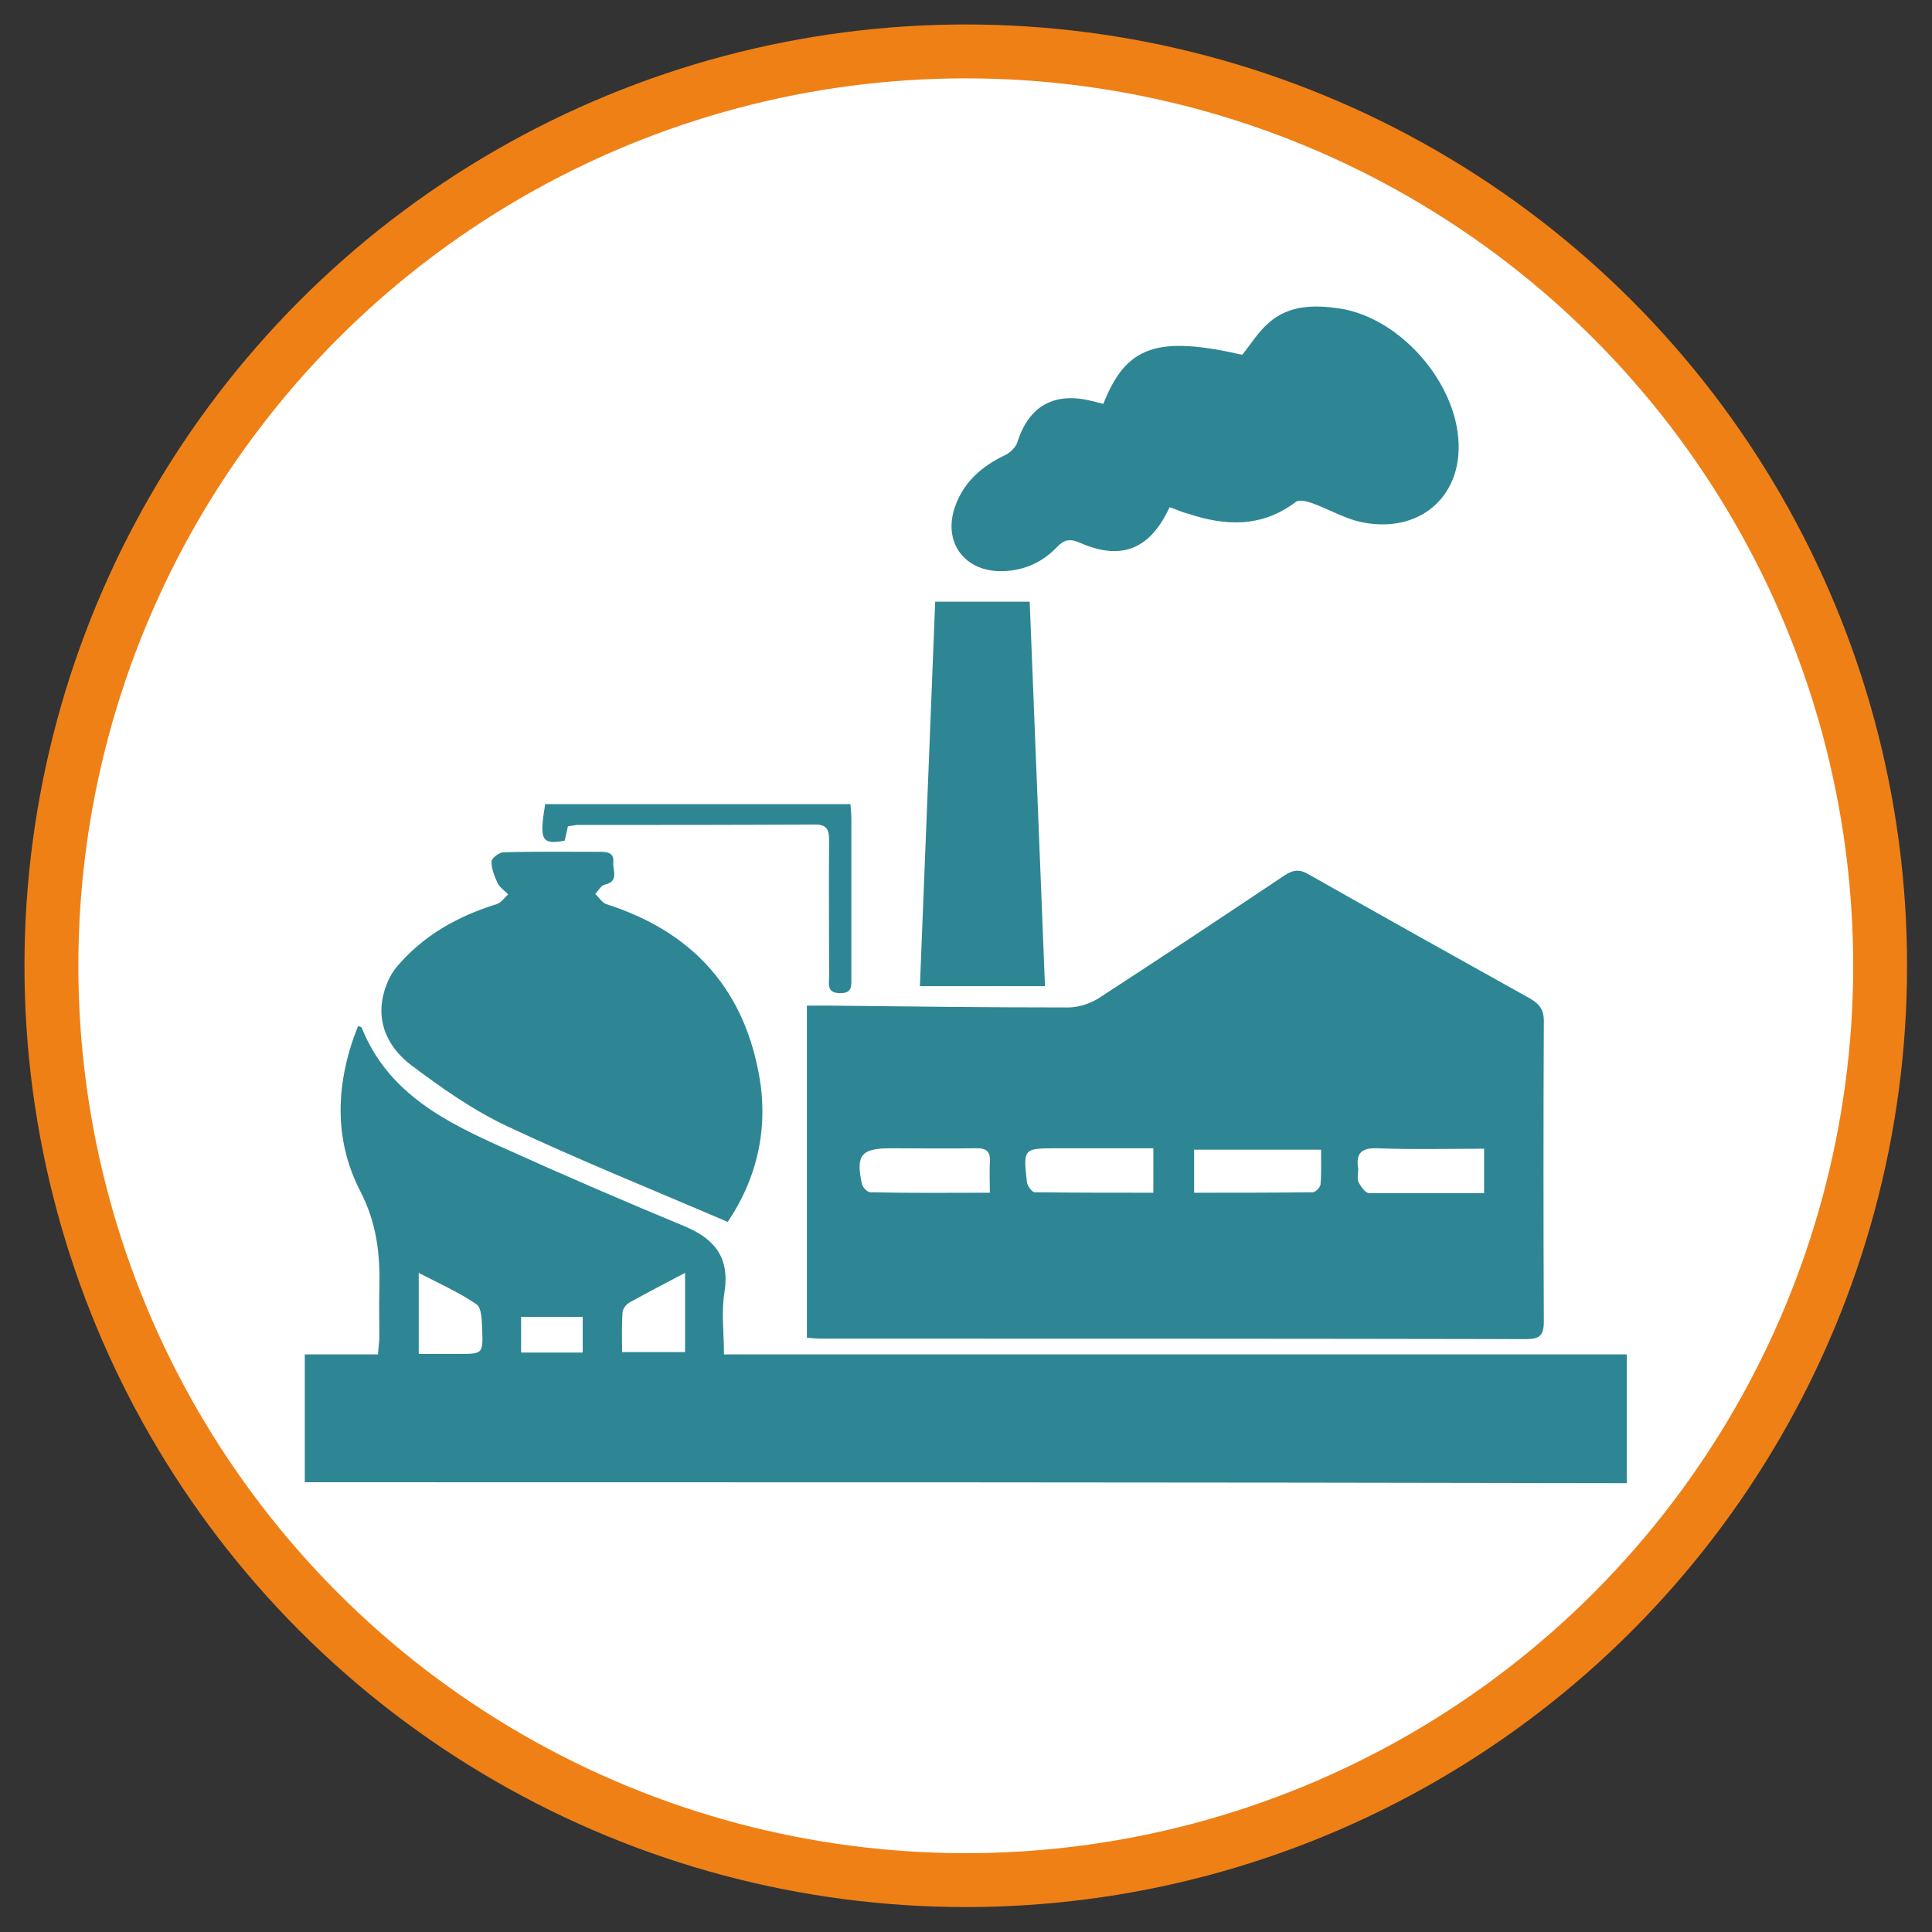
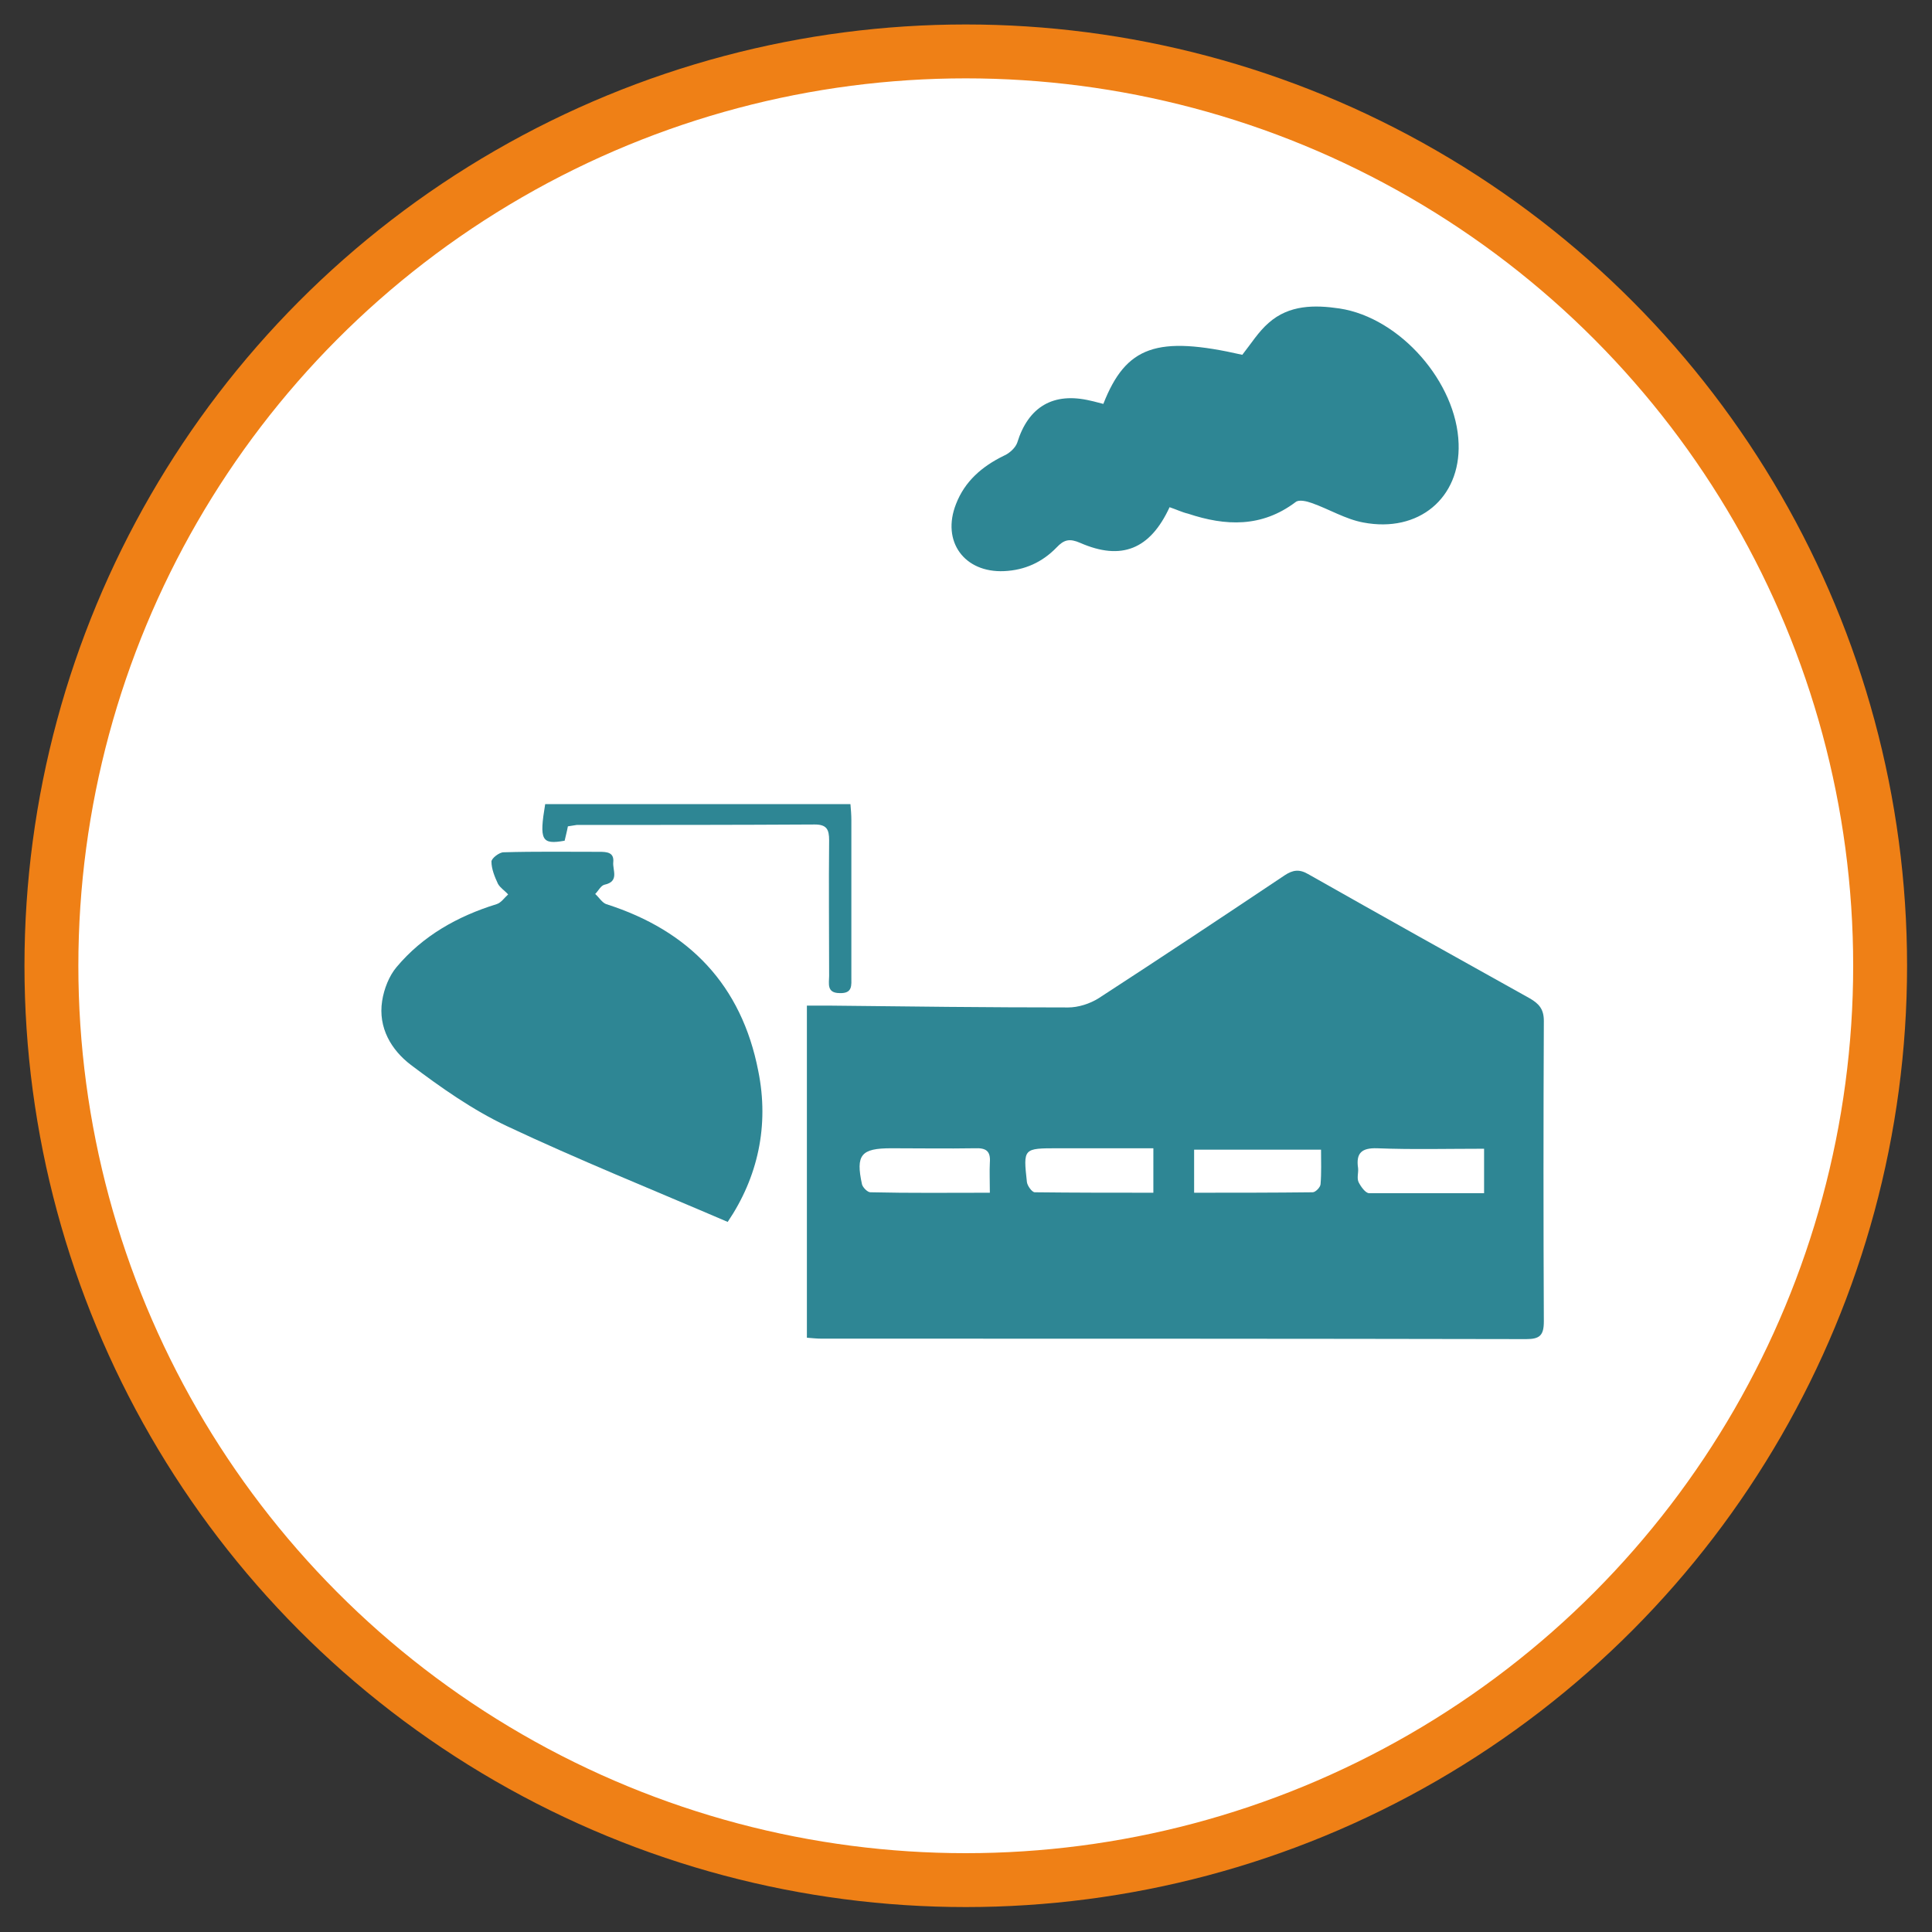
<svg xmlns="http://www.w3.org/2000/svg" version="1.1" id="Layer_1" x="0px" y="0px" viewBox="0 0 417.1 417.1" style="enable-background:new 0 0 417.1 417.1;" xml:space="preserve">
  <rect x="0" y="0" width="417.1" height="417.1" fill="#333333" stroke="none" />
  <style type="text/css">
	.st0{fill:#FFFFFF;stroke:#EF8016;stroke-width:11.634;stroke-miterlimit:10;}
	.st1{fill:#2E8694;}
</style>
  <g>
    <circle class="st0" cx="208.5" cy="208.5" r="197.4" />
    <g>
      <path class="st1" d="M174.2,288.8c0-23.9,0-47.6,0-71.7c1.7,0,3.2,0,4.6,0c17.3,0.2,34.5,0.4,51.8,0.4c2.2,0,4.7-0.8,6.6-2    c13.4-8.7,26.8-17.6,40.1-26.5c1.8-1.2,3.2-1.4,5.1-0.3c15.9,9,31.8,17.9,47.8,26.8c2.1,1.2,3.1,2.4,3.1,4.9    c-0.1,21.6-0.1,43.3,0,64.9c0,3-0.9,3.8-3.8,3.8C278.7,289,228,289,177.3,289C176.4,289,175.4,288.9,174.2,288.8z M249,247.9    c-7.1,0-13.9,0-20.6,0c-7.5,0-7.5,0-6.7,7.3c0.1,0.8,1.1,2.2,1.7,2.2c8.5,0.1,16.9,0.1,25.6,0.1C249,254.2,249,251.4,249,247.9z     M213.7,257.5c0-2.6-0.1-4.6,0-6.5c0.2-2.6-0.9-3.2-3.3-3.1c-6,0.1-12,0-18,0c-6.5,0-7.7,1.4-6.3,7.8c0.2,0.7,1.2,1.7,1.8,1.7    C196.5,257.6,204.8,257.5,213.7,257.5z M257.8,257.5c8.7,0,17.1,0,25.6-0.1c0.6,0,1.7-1.1,1.7-1.8c0.2-2.4,0.1-4.9,0.1-7.4    c-9.5,0-18.4,0-27.4,0C257.8,251.4,257.8,254.2,257.8,257.5z M320.4,257.6c0-3.4,0-6.3,0-9.6c-7.9,0-15.5,0.2-23.1-0.1    c-3.3-0.1-4.6,1-4.1,4.3c0.1,1-0.3,2.1,0.1,3c0.5,1,1.5,2.4,2.3,2.4C303.8,257.6,311.9,257.6,320.4,257.6z" />
-       <path class="st1" d="M65.8,320c0-9.4,0-18.3,0-27.6c5.3,0,10.4,0,15.8,0c0.1-1.6,0.3-2.7,0.3-3.9c0-3.4-0.1-6.8,0-10.1    c0.2-7.4-0.5-14.2-4.1-21.2c-5.9-11.4-5.3-23.7-0.5-35.7c0.4,0.2,0.8,0.2,0.8,0.4c5.7,14.2,18.2,20.4,31,26.1    c12.8,5.8,25.6,11.3,38.6,16.7c6.5,2.7,9.9,6.7,8.7,14.3c-0.7,4.2-0.1,8.7-0.1,13.4c65.2,0,129.9,0,194.9,0c0,9.4,0,18.5,0,27.8    C256.2,320,161.1,320,65.8,320z M90.4,292.3c3.1,0,5.9,0,8.6,0c5.2,0,5.3,0,5.1-5.3c-0.1-1.9-0.1-4.6-1.2-5.4    c-3.8-2.6-8.1-4.5-12.5-6.8C90.4,280.6,90.4,286.1,90.4,292.3z M147.9,274.8c-4.4,2.3-8.2,4.3-12,6.4c-0.7,0.4-1.5,1.4-1.5,2.2    c-0.2,2.8-0.1,5.7-0.1,8.5c4.8,0,9.1,0,13.6,0C147.9,286.2,147.9,280.6,147.9,274.8z M125.8,292c0-2.9,0-5.4,0-7.7    c-4.6,0-8.9,0-13.3,0c0,2.7,0,5.1,0,7.7C117.1,292,121.4,292,125.8,292z" />
      <path class="st1" d="M157.1,263.8c-16.3-7-32.2-13.4-47.7-20.7c-7.4-3.5-14.2-8.3-20.7-13.2c-4.2-3.2-7.1-8-6.2-13.8    c0.4-2.6,1.5-5.4,3.1-7.3c5.7-6.8,13.2-11,21.6-13.6c1-0.3,1.7-1.4,2.5-2.1c-0.7-0.8-1.7-1.4-2.2-2.3c-0.7-1.5-1.4-3.2-1.4-4.8    c0-0.7,1.7-2,2.6-2c6.9-0.2,13.8-0.1,20.7-0.1c1.6,0,3.2,0.1,3,2.2c-0.2,1.7,1.4,4.2-1.9,4.9c-0.8,0.2-1.3,1.3-2,2    c0.8,0.7,1.5,1.9,2.4,2.2c17.9,5.7,29.2,17.5,32.8,36C166.1,243,163.6,254.2,157.1,263.8z" />
      <path class="st1" d="M252.5,109.5c-4.2,9.1-10.4,11.6-19.3,7.7c-2.3-1-3.5-0.7-5.1,1c-3.1,3.2-6.9,4.9-11.3,5.1    c-8.6,0.4-13.6-6.4-10.4-14.5c1.9-4.9,5.6-8.1,10.3-10.4c1.2-0.5,2.5-1.7,2.9-2.8c2.4-7.8,7.8-11,15.8-9.1c1,0.2,1.9,0.5,2.8,0.7    c4.9-12.5,11.6-14.8,30-10.6c1.9-2.4,3.5-5,5.7-6.9c4.4-3.9,9.9-3.9,15.3-3.1c13.1,2,25.3,16,25.7,29.2c0.4,11.7-8.6,19.3-20.6,17    c-3.8-0.7-7.4-2.9-11.1-4.2c-1.1-0.4-2.8-0.8-3.5-0.2c-7.3,5.5-15.1,5.2-23.2,2.5C255.2,110.6,254,110,252.5,109.5z" />
-       <path class="st1" d="M201.9,129.9c7,0,13.3,0,20.4,0c1.1,27.6,2.2,55.2,3.3,83c-9.1,0-17.7,0-27,0    C199.7,185.3,200.8,157.8,201.9,129.9z" />
      <path class="st1" d="M122.6,178.4c-0.2,1.1-0.5,2.2-0.7,3.1c-5,0.9-5.5-0.1-4.2-7.9c21.8,0,43.6,0,65.9,0c0.1,1.1,0.2,2.3,0.2,3.5    c0,11.3,0,22.5,0,33.8c0,1.8,0.3,3.6-2.5,3.5c-2.9,0-2.3-2.1-2.3-3.7c0-9.8-0.1-19.5,0-29.3c0-2.3-0.5-3.4-3.1-3.4    c-17.1,0.1-34.3,0.1-51.4,0.1C123.9,178.2,123.3,178.3,122.6,178.4z" />
    </g>
  </g>
</svg>